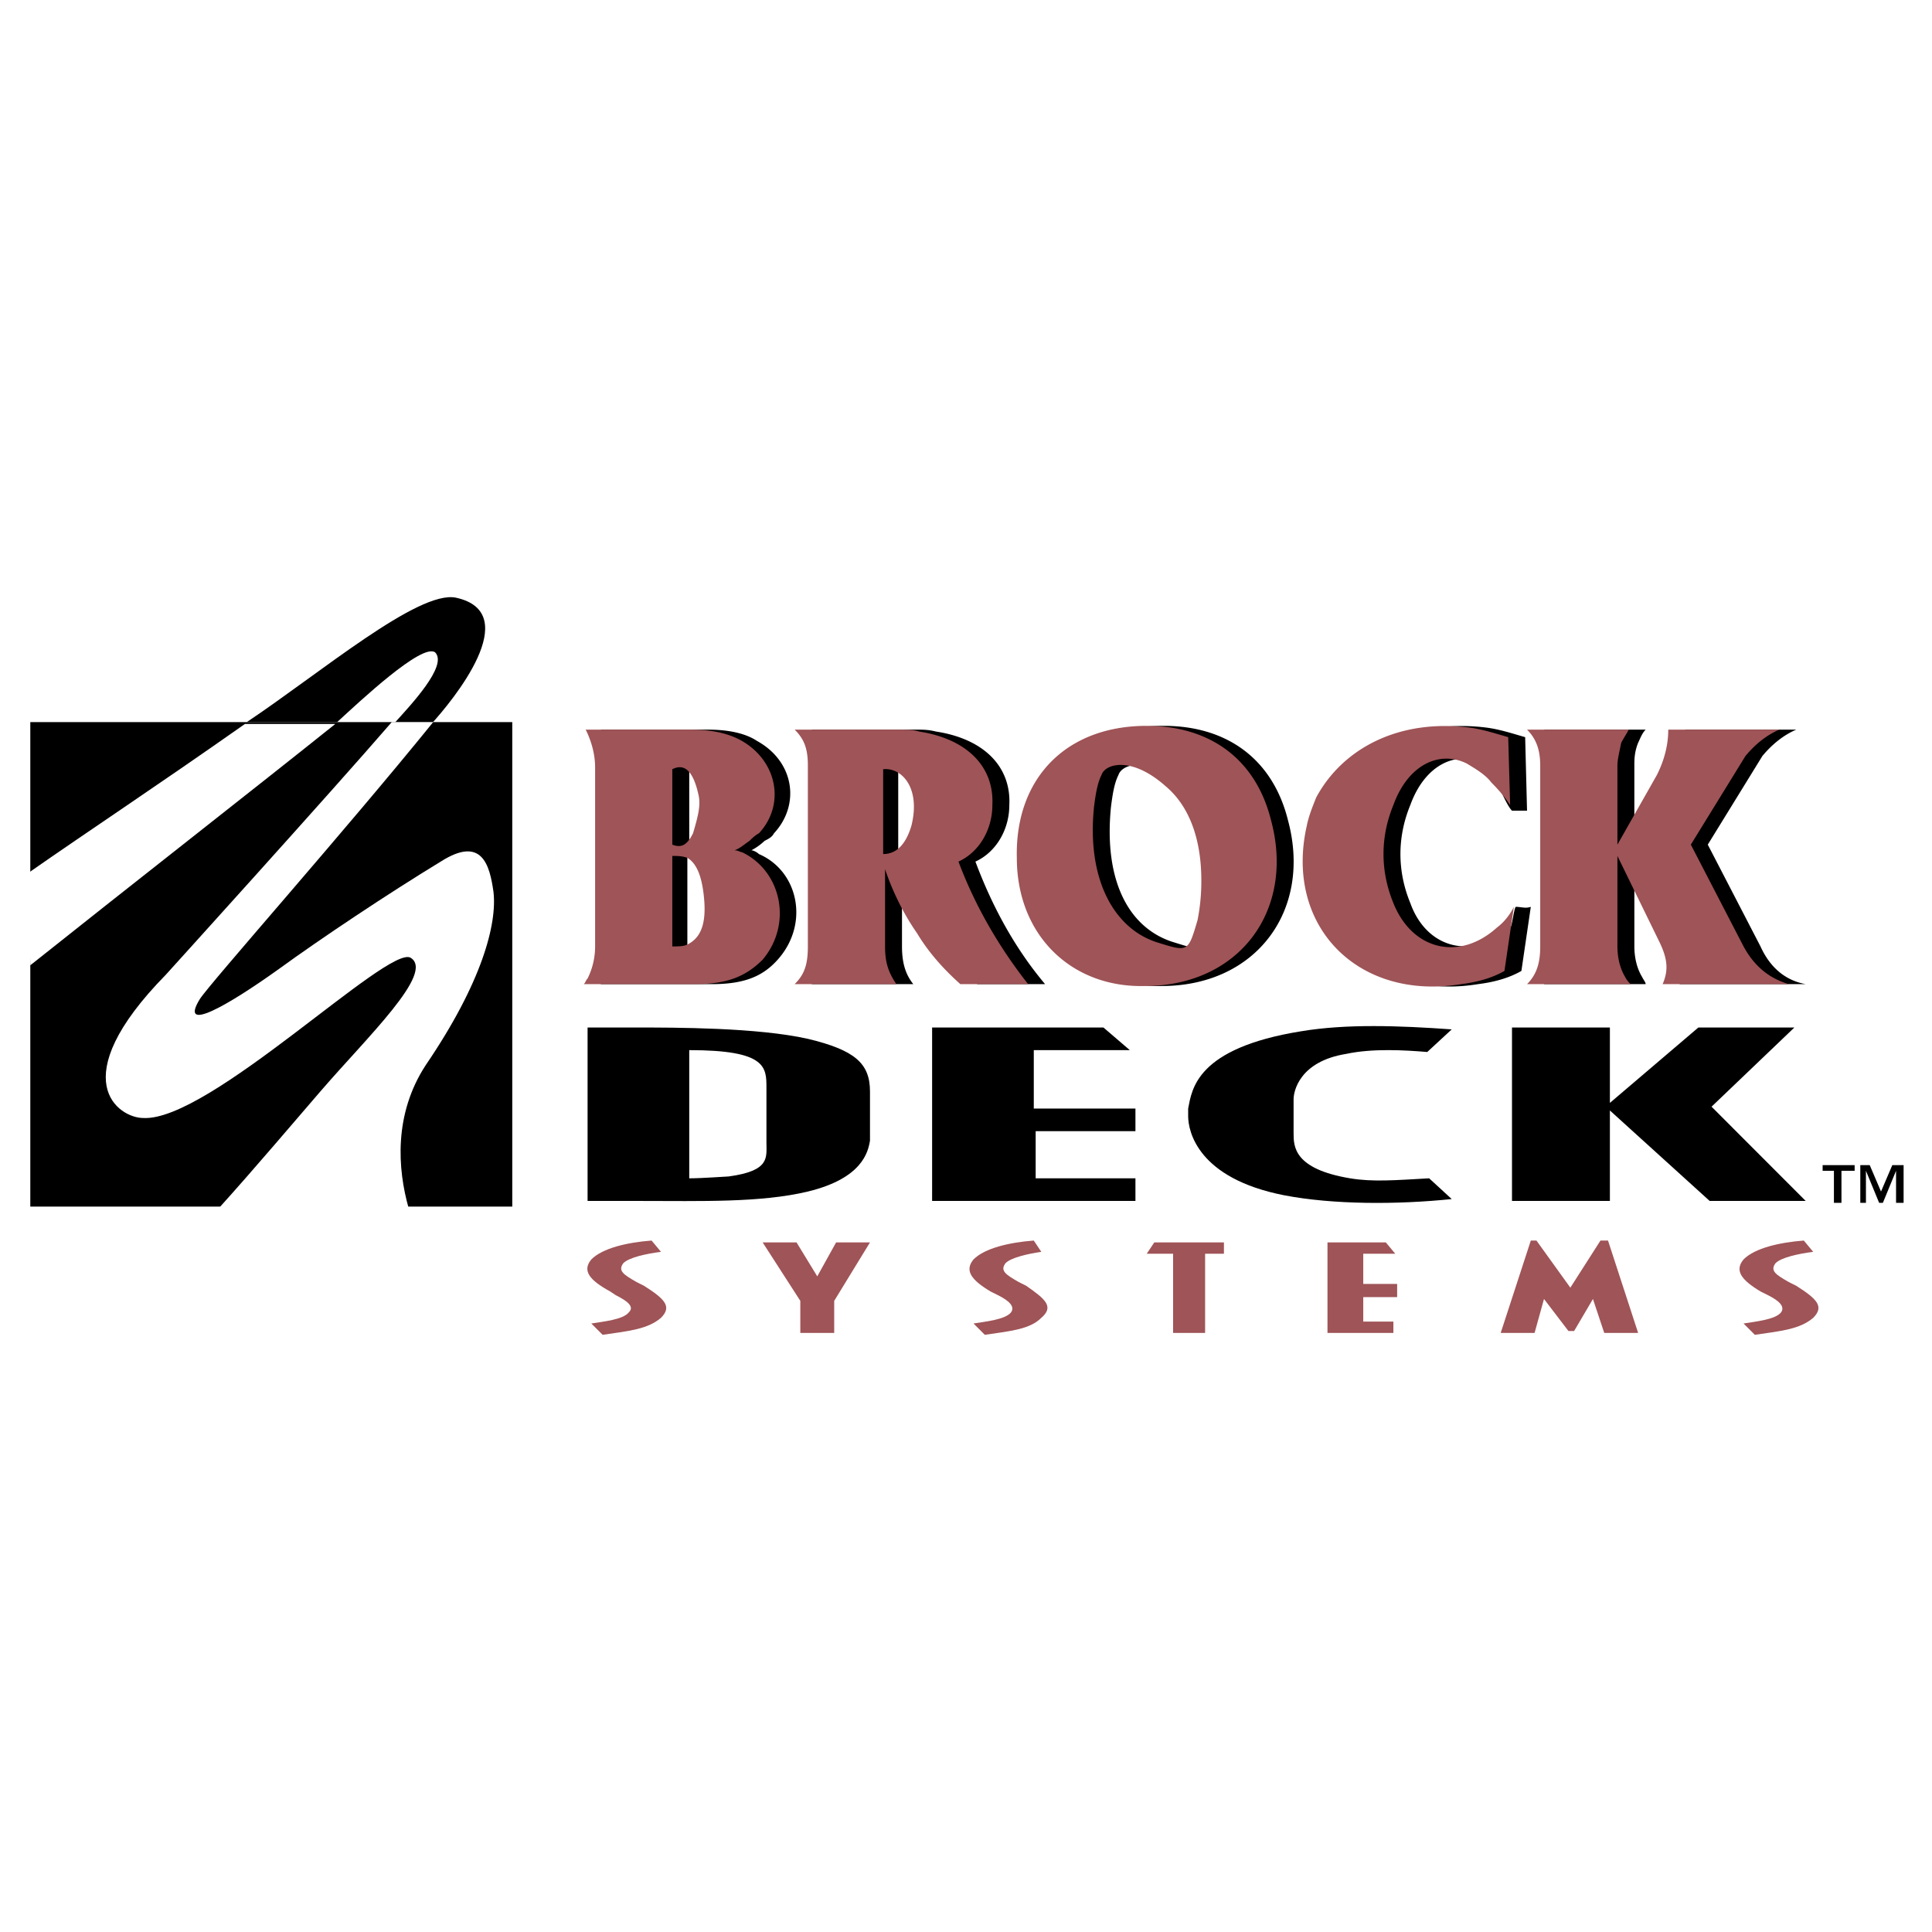
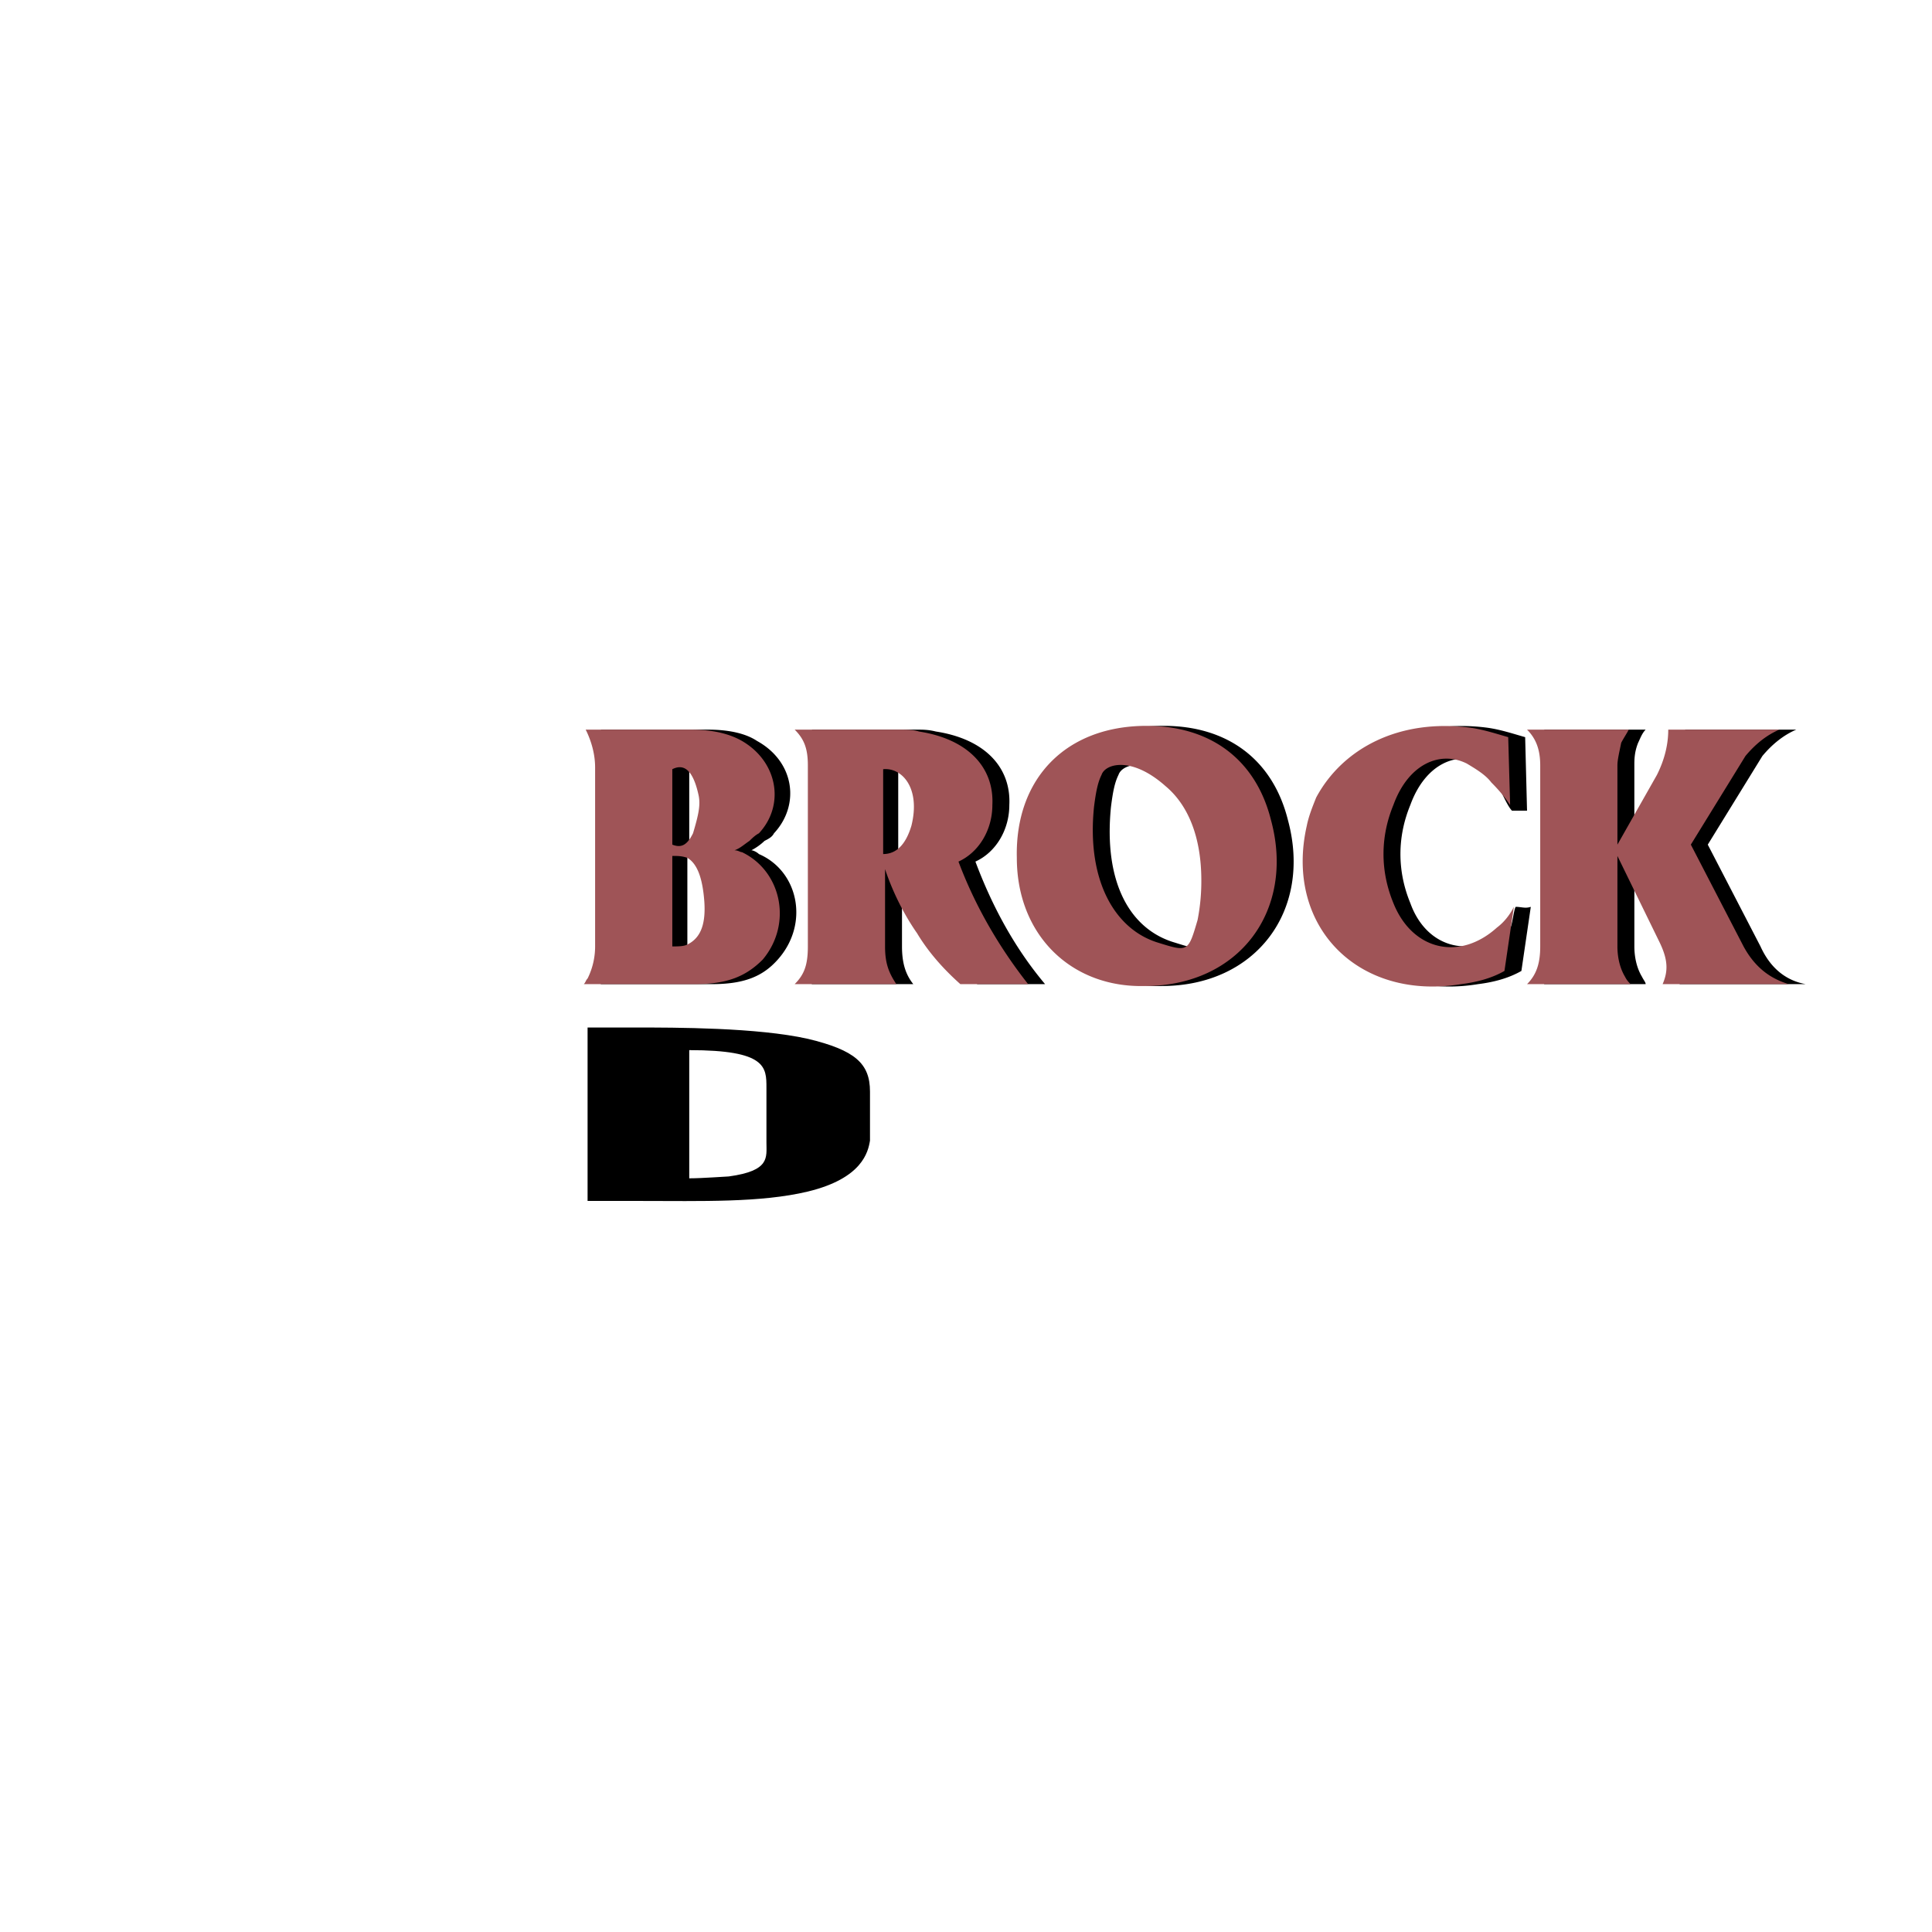
<svg xmlns="http://www.w3.org/2000/svg" width="2500" height="2500" viewBox="0 0 192.756 192.756">
  <g fill-rule="evenodd" clip-rule="evenodd">
    <path fill="#fff" d="M0 0h192.756v192.756H0V0z" />
-     <path d="M24.624 72.042c7.326-4.891 17.094-13.167 20.851-12.414 6.95 1.505-.376 10.345-2.442 12.603h-3.757c1.691-1.881 5.448-5.831 4.133-7.148-1.315-.94-7.514 4.891-9.768 6.959h-9.017z" />
-     <path d="M3.023 120.383h48.086V72.042H3.023v48.341zM110.09 102.514H92.997v17.304h20.286v-2.257h-9.955v-4.702h9.955v-2.257h-10.142v-5.831h9.58l-2.631-2.257zM144.84 102.701c-5.26-.375-10.52-.564-15.027.189-10.518 1.691-10.895 5.83-11.27 7.711v.752c0 1.506.939 6.207 9.58 7.9 4.883.941 11.27.941 16.717.377l-2.254-2.07c-3.381.189-5.635.377-7.889 0-5.635-.939-5.635-3.197-5.635-4.514v-3.385c0-.754.562-3.762 5.258-4.516 2.631-.564 5.824-.375 8.078-.188l2.442-2.256zM150.852 102.514v17.304h9.767v-9.027l9.955 9.027h9.58l-9.392-9.404 8.265-7.9h-9.58l-8.828 7.523v-7.523h-9.767z" />
    <path d="M2.834 87.089c6.199-4.326 12.773-8.652 21.602-14.859h9.016c-7.513 6.019-21.225 16.741-30.429 24.077l-.189-9.218zM21.806 120.57c3.569-3.949 7.701-8.84 10.144-11.662 4.696-5.453 11.458-11.85 9.016-13.354-2.254-1.317-20.099 16.364-26.673 15.989-2.442 0-8.077-3.762 2.254-14.297 0 0 16.53-18.245 22.541-25.205h4.133c-8.829 10.91-22.353 26.146-23.292 27.65-2.066 3.387 2.63.754 7.89-3.01 4.132-3.009 10.894-7.523 16.154-10.721 4.133-2.633 4.884.376 5.26 3.01.375 3.198-1.127 9.029-6.763 17.305-3.193 4.891-2.817 10.346-1.69 14.295H21.806z" fill="#fff" />
-     <path d="M189.922 120.006h-.752v-3.197l-1.314 3.197h-.375l-1.316-3.197v3.197h-.562v-3.762h.939l1.127 2.635 1.127-2.635h1.127v3.762h-.001zm-4.885-3.197h-1.314v3.197h-.752v-3.197h-1.127v-.564h3.193v.564z" />
-     <path d="M65.009 123.77c-2.442.188-4.884.752-6.011 1.881-.939 1.129-.188 2.068 1.878 3.197l.563.375c1.127.564 1.879 1.129 1.315 1.693-.563.752-2.63.941-3.757 1.129l1.126 1.129c2.63-.377 4.508-.564 5.823-1.693 1.127-1.129.375-1.881-1.69-3.197l-.751-.377c-1.314-.752-1.878-1.127-1.314-1.881.563-.564 2.253-.939 3.756-1.129l-.938-1.127zM79.472 123.957h-3.381l3.757 5.83v3.197h3.381v-3.197l3.569-5.83h-3.381l-1.878 3.385-2.067-3.385zM103.141 123.77c-2.441.188-4.885.752-6.012 1.881-.939 1.129-.187 2.068 1.691 3.197l.752.375c1.127.564 1.689 1.129 1.314 1.693-.564.752-2.631.941-3.758 1.129l1.127 1.129c2.631-.377 4.508-.564 5.637-1.693 1.314-1.129.375-1.881-1.504-3.197l-.752-.377c-1.314-.752-1.877-1.127-1.314-1.881.564-.564 2.254-.939 3.57-1.129l-.751-1.127zM115.162 123.957l-.752 1.129h2.631v7.898h3.193v-7.898h1.877v-1.129h-6.949zM138.266 123.957h-5.823v9.027h6.575v-1.127h-3.006v-2.445h3.381v-1.316h-3.381v-3.01h3.193l-.939-1.129zM152.729 123.77l-3.004 9.214h3.38l.94-3.384 2.441 3.197h.563l1.879-3.197 1.127 3.384h3.381l-3.004-9.214h-.752l-3.006 4.701-3.381-4.701h-.564zM179.967 123.77c-2.443.188-4.885.752-6.012 1.881-.939 1.129-.188 2.068 1.691 3.197l.75.375c1.127.564 1.691 1.129 1.316 1.693-.564.752-2.631.941-3.758 1.129l1.127 1.129c2.631-.377 4.508-.564 5.822-1.693 1.129-1.129.377-1.881-1.689-3.197l-.752-.377c-1.314-.752-1.879-1.127-1.314-1.881.564-.564 2.254-.939 3.756-1.129l-.937-1.127z" fill="#9f5457" />
-     <path d="M154.045 98.188h10.143c0-.188-.188-.377-.375-.752-.564-.941-.752-2.07-.752-3.01v-9.028l3.945 8.464c1.127 1.88 1.127 3.01.562 4.326h12.586c-2.066-.377-3.57-1.693-4.508-3.762l-5.26-10.157 5.447-8.841c.939-1.128 2.066-2.069 3.381-2.633h-11.082c0 1.505-.377 3.009-1.127 4.514l-3.945 6.959v-7.9c0-.564 0-1.317.375-2.257.189-.376.377-.94.752-1.316h-10.143c.939.94 1.314 2.069 1.314 3.574v18.057c.001 1.693-.374 2.82-1.313 3.762zM152.166 73.547c-1.314-.376-2.441-.752-3.758-.941-7.137-.94-12.959 2.069-15.402 6.96-.375.94-.75 1.881-.938 2.821-2.256 9.969 5.07 17.494 15.402 15.8 1.502-.188 3.004-.564 4.32-1.316l.938-6.396c-.562.188-.938 0-1.502 0-.188.188-.375 2.069-.562 2.069-3.57 3.197-8.266 2.257-9.957-2.445-1.314-3.197-1.314-6.583 0-9.781 1.504-4.138 4.697-5.455 7.326-4.138.939.564 2.066 3.95 2.818 4.702h1.502l-.187-7.335zM102.953 85.585c.188 7.712 5.635 12.979 12.961 12.79 9.391 0 15.025-7.523 12.584-16.552-1.502-6.019-6.01-9.405-12.396-9.405-8.079 0-13.149 5.267-13.149 13.167zm7.889-5.079c.188-1.505.375-2.445.752-3.198.375-1.128 3.004-1.881 6.387 1.128 2.254 1.881 3.568 5.079 3.568 9.405 0 1.692-.188 3.009-.564 4.138-.75 3.01-.75 3.01-3.756 2.069-4.508-1.316-7.139-6.018-6.387-13.542zM80.975 72.794c.939.94 1.315 1.881 1.315 3.574v18.057c0 1.881-.375 2.821-1.315 3.762h10.144c-.751-.941-1.127-2.068-1.127-3.762v-7.523c.751 2.069 1.878 4.326 3.193 6.207 1.127 1.881 2.629 3.573 4.321 5.079h6.762c-3.006-3.574-5.26-7.712-6.951-12.227 2.066-.94 3.383-3.198 3.383-5.643.188-3.762-2.443-6.583-7.327-7.335-.751-.188-1.315-.188-1.878-.188h-10.52v-.001zm8.641 12.414v-8.464c2.066-.188 3.757 1.881 3.005 5.643-.563 1.881-1.69 2.821-3.005 2.821zM59.938 98.188H71.02c3.193 0 5.071-.752 6.574-2.446 3.193-3.573 2.066-8.84-1.878-10.533-.188-.188-.564-.376-.751-.376a5.709 5.709 0 0 0 1.315-.94c.375-.188.751-.376.939-.753 2.629-2.821 2.066-7.147-1.691-9.216-1.127-.752-2.817-1.128-4.884-1.128H59.938a6.79 6.79 0 0 1 1.127 3.762v17.869c0 .94-.188 2.069-.751 3.198-.189.186-.376.375-.376.563zm8.64-3.763v-9.028c.563 0 1.127 0 1.69.376.751.376 1.502 1.693 1.69 4.138 0 2.633-.563 3.762-1.69 4.326-.563.188-1.126.188-1.69.188zm.188-10.157v-7.524c1.127-.564 2.067 0 2.63 2.633.188.94 0 1.881-.751 3.762-.376 1.129-1.128 1.505-1.879 1.129z" />
+     <path d="M154.045 98.188h10.143c0-.188-.188-.377-.375-.752-.564-.941-.752-2.07-.752-3.01v-9.028l3.945 8.464c1.127 1.88 1.127 3.01.562 4.326h12.586c-2.066-.377-3.57-1.693-4.508-3.762l-5.26-10.157 5.447-8.841c.939-1.128 2.066-2.069 3.381-2.633h-11.082c0 1.505-.377 3.009-1.127 4.514l-3.945 6.959v-7.9c0-.564 0-1.317.375-2.257.189-.376.377-.94.752-1.316h-10.143c.939.94 1.314 2.069 1.314 3.574v18.057c.001 1.693-.374 2.82-1.313 3.762zM152.166 73.547c-1.314-.376-2.441-.752-3.758-.941-7.137-.94-12.959 2.069-15.402 6.96-.375.94-.75 1.881-.938 2.821-2.256 9.969 5.07 17.494 15.402 15.8 1.502-.188 3.004-.564 4.32-1.316l.938-6.396c-.562.188-.938 0-1.502 0-.188.188-.375 2.069-.562 2.069-3.57 3.197-8.266 2.257-9.957-2.445-1.314-3.197-1.314-6.583 0-9.781 1.504-4.138 4.697-5.455 7.326-4.138.939.564 2.066 3.95 2.818 4.702h1.502l-.187-7.335zM102.953 85.585c.188 7.712 5.635 12.979 12.961 12.79 9.391 0 15.025-7.523 12.584-16.552-1.502-6.019-6.01-9.405-12.396-9.405-8.079 0-13.149 5.267-13.149 13.167zm7.889-5.079c.188-1.505.375-2.445.752-3.198.375-1.128 3.004-1.881 6.387 1.128 2.254 1.881 3.568 5.079 3.568 9.405 0 1.692-.188 3.009-.564 4.138-.75 3.01-.75 3.01-3.756 2.069-4.508-1.316-7.139-6.018-6.387-13.542zM80.975 72.794c.939.94 1.315 1.881 1.315 3.574v18.057c0 1.881-.375 2.821-1.315 3.762h10.144c-.751-.941-1.127-2.068-1.127-3.762v-7.523c.751 2.069 1.878 4.326 3.193 6.207 1.127 1.881 2.629 3.573 4.321 5.079h6.762c-3.006-3.574-5.26-7.712-6.951-12.227 2.066-.94 3.383-3.198 3.383-5.643.188-3.762-2.443-6.583-7.327-7.335-.751-.188-1.315-.188-1.878-.188h-10.52v-.001zm8.641 12.414v-8.464c2.066-.188 3.757 1.881 3.005 5.643-.563 1.881-1.69 2.821-3.005 2.821M59.938 98.188H71.02c3.193 0 5.071-.752 6.574-2.446 3.193-3.573 2.066-8.84-1.878-10.533-.188-.188-.564-.376-.751-.376a5.709 5.709 0 0 0 1.315-.94c.375-.188.751-.376.939-.753 2.629-2.821 2.066-7.147-1.691-9.216-1.127-.752-2.817-1.128-4.884-1.128H59.938a6.79 6.79 0 0 1 1.127 3.762v17.869c0 .94-.188 2.069-.751 3.198-.189.186-.376.375-.376.563zm8.64-3.763v-9.028c.563 0 1.127 0 1.69.376.751.376 1.502 1.693 1.69 4.138 0 2.633-.563 3.762-1.69 4.326-.563.188-1.126.188-1.69.188zm.188-10.157v-7.524c1.127-.564 2.067 0 2.63 2.633.188.94 0 1.881-.751 3.762-.376 1.129-1.128 1.505-1.879 1.129z" />
    <path d="M58.247 98.188H69.33c3.193 0 5.071-.752 6.762-2.446 3.006-3.573 1.878-8.84-2.066-10.721-.188 0-.376-.188-.751-.188.563-.188.939-.564 1.503-.94.188-.188.563-.564.939-.753 2.63-2.821 1.878-7.147-1.69-9.216-1.315-.752-3.005-1.128-5.072-1.128h-10.52c.563 1.128.939 2.445.939 3.762v17.869c0 .94-.188 2.069-.751 3.198-.188.186-.188.375-.376.563zm8.829-3.763v-9.028c.563 0 .939 0 1.502.188.939.564 1.502 1.881 1.69 4.326.188 2.633-.563 3.762-1.69 4.326-.376.188-.939.188-1.502.188zm0-10.157v-7.524c1.126-.564 2.066 0 2.629 2.633.188.94 0 1.881-.563 3.762-.564 1.129-1.127 1.505-2.066 1.129zM79.285 72.794c.939.94 1.315 1.881 1.315 3.574v18.057c0 1.881-.375 2.821-1.315 3.762h10.144c-.752-1.129-1.127-2.068-1.127-3.762v-7.712c.751 2.257 1.878 4.515 3.193 6.396 1.127 1.881 2.63 3.573 4.32 5.079h6.762c-2.816-3.574-5.26-7.712-6.95-12.227 2.067-.94 3.381-3.198 3.381-5.643.188-3.762-2.442-6.583-7.326-7.335-.563-.188-1.315-.188-1.878-.188H79.285v-.001zm8.828 12.414v-8.464c1.879-.188 3.757 1.881 2.818 5.643-.564 1.881-1.503 2.821-2.818 2.821zM101.449 85.585c0 7.712 5.447 12.979 12.773 12.79 9.393 0 15.027-7.523 12.586-16.552-1.504-6.019-6.012-9.405-12.398-9.405-8.076 0-13.148 5.267-12.961 13.167zm7.701-5.079c.189-1.505.377-2.445.752-3.198.375-1.128 3.006-1.881 6.387 1.128 2.254 1.881 3.568 5.079 3.568 9.405a20.07 20.07 0 0 1-.375 3.95c-.939 3.197-.939 3.197-3.945 2.257-4.32-1.316-7.137-6.206-6.387-13.542zM150.475 73.547c-1.314-.376-2.441-.752-3.756-.941-7.139-.94-12.773 2.069-15.402 6.96-.377.94-.752 1.881-.939 2.821-2.254 9.969 5.072 17.494 15.402 15.8 1.502-.188 3.006-.564 4.32-1.316l.939-6.396c-.375.752-.939 1.504-1.691 2.069-3.756 3.386-8.451 2.257-10.33-2.445-1.314-3.197-1.314-6.583 0-9.781 1.502-4.138 4.695-5.455 7.326-4.138.938.564 1.877 1.128 2.441 1.881.939.94 1.502 1.693 1.879 2.257l-.189-6.771zM152.354 98.188h10.332c-.188-.188-.377-.377-.564-.752-.562-.941-.752-2.07-.752-3.01v-9.028l4.133 8.464c.939 1.88.939 3.01.377 4.326h12.584c-1.879-.564-3.381-1.693-4.508-3.762l-5.26-10.157 5.447-8.841c.939-1.128 2.066-2.069 3.381-2.633h-11.082c0 1.505-.375 3.009-1.127 4.514l-3.945 6.959v-7.9c0-.564.189-1.317.377-2.257.188-.376.562-.94.752-1.316h-10.145c.939.94 1.314 2.069 1.314 3.574v18.057c0 1.693-.375 2.82-1.314 3.762z" fill="#9f5457" />
    <path d="M58.623 102.514v17.305h5.259c6.011 0 12.022.188 16.718-.939 5.447-1.318 6.011-3.951 6.199-5.08v-4.891c0-2.82-1.503-4.137-6.199-5.266-5.072-1.129-13.149-1.129-17.281-1.129h-4.696zm10.143 15.047v-12.789c7.702 0 7.702 1.691 7.702 3.762v5.455c0 1.504.375 2.82-3.757 3.385-.189-.001-2.63.187-3.945.187z" />
  </g>
</svg>